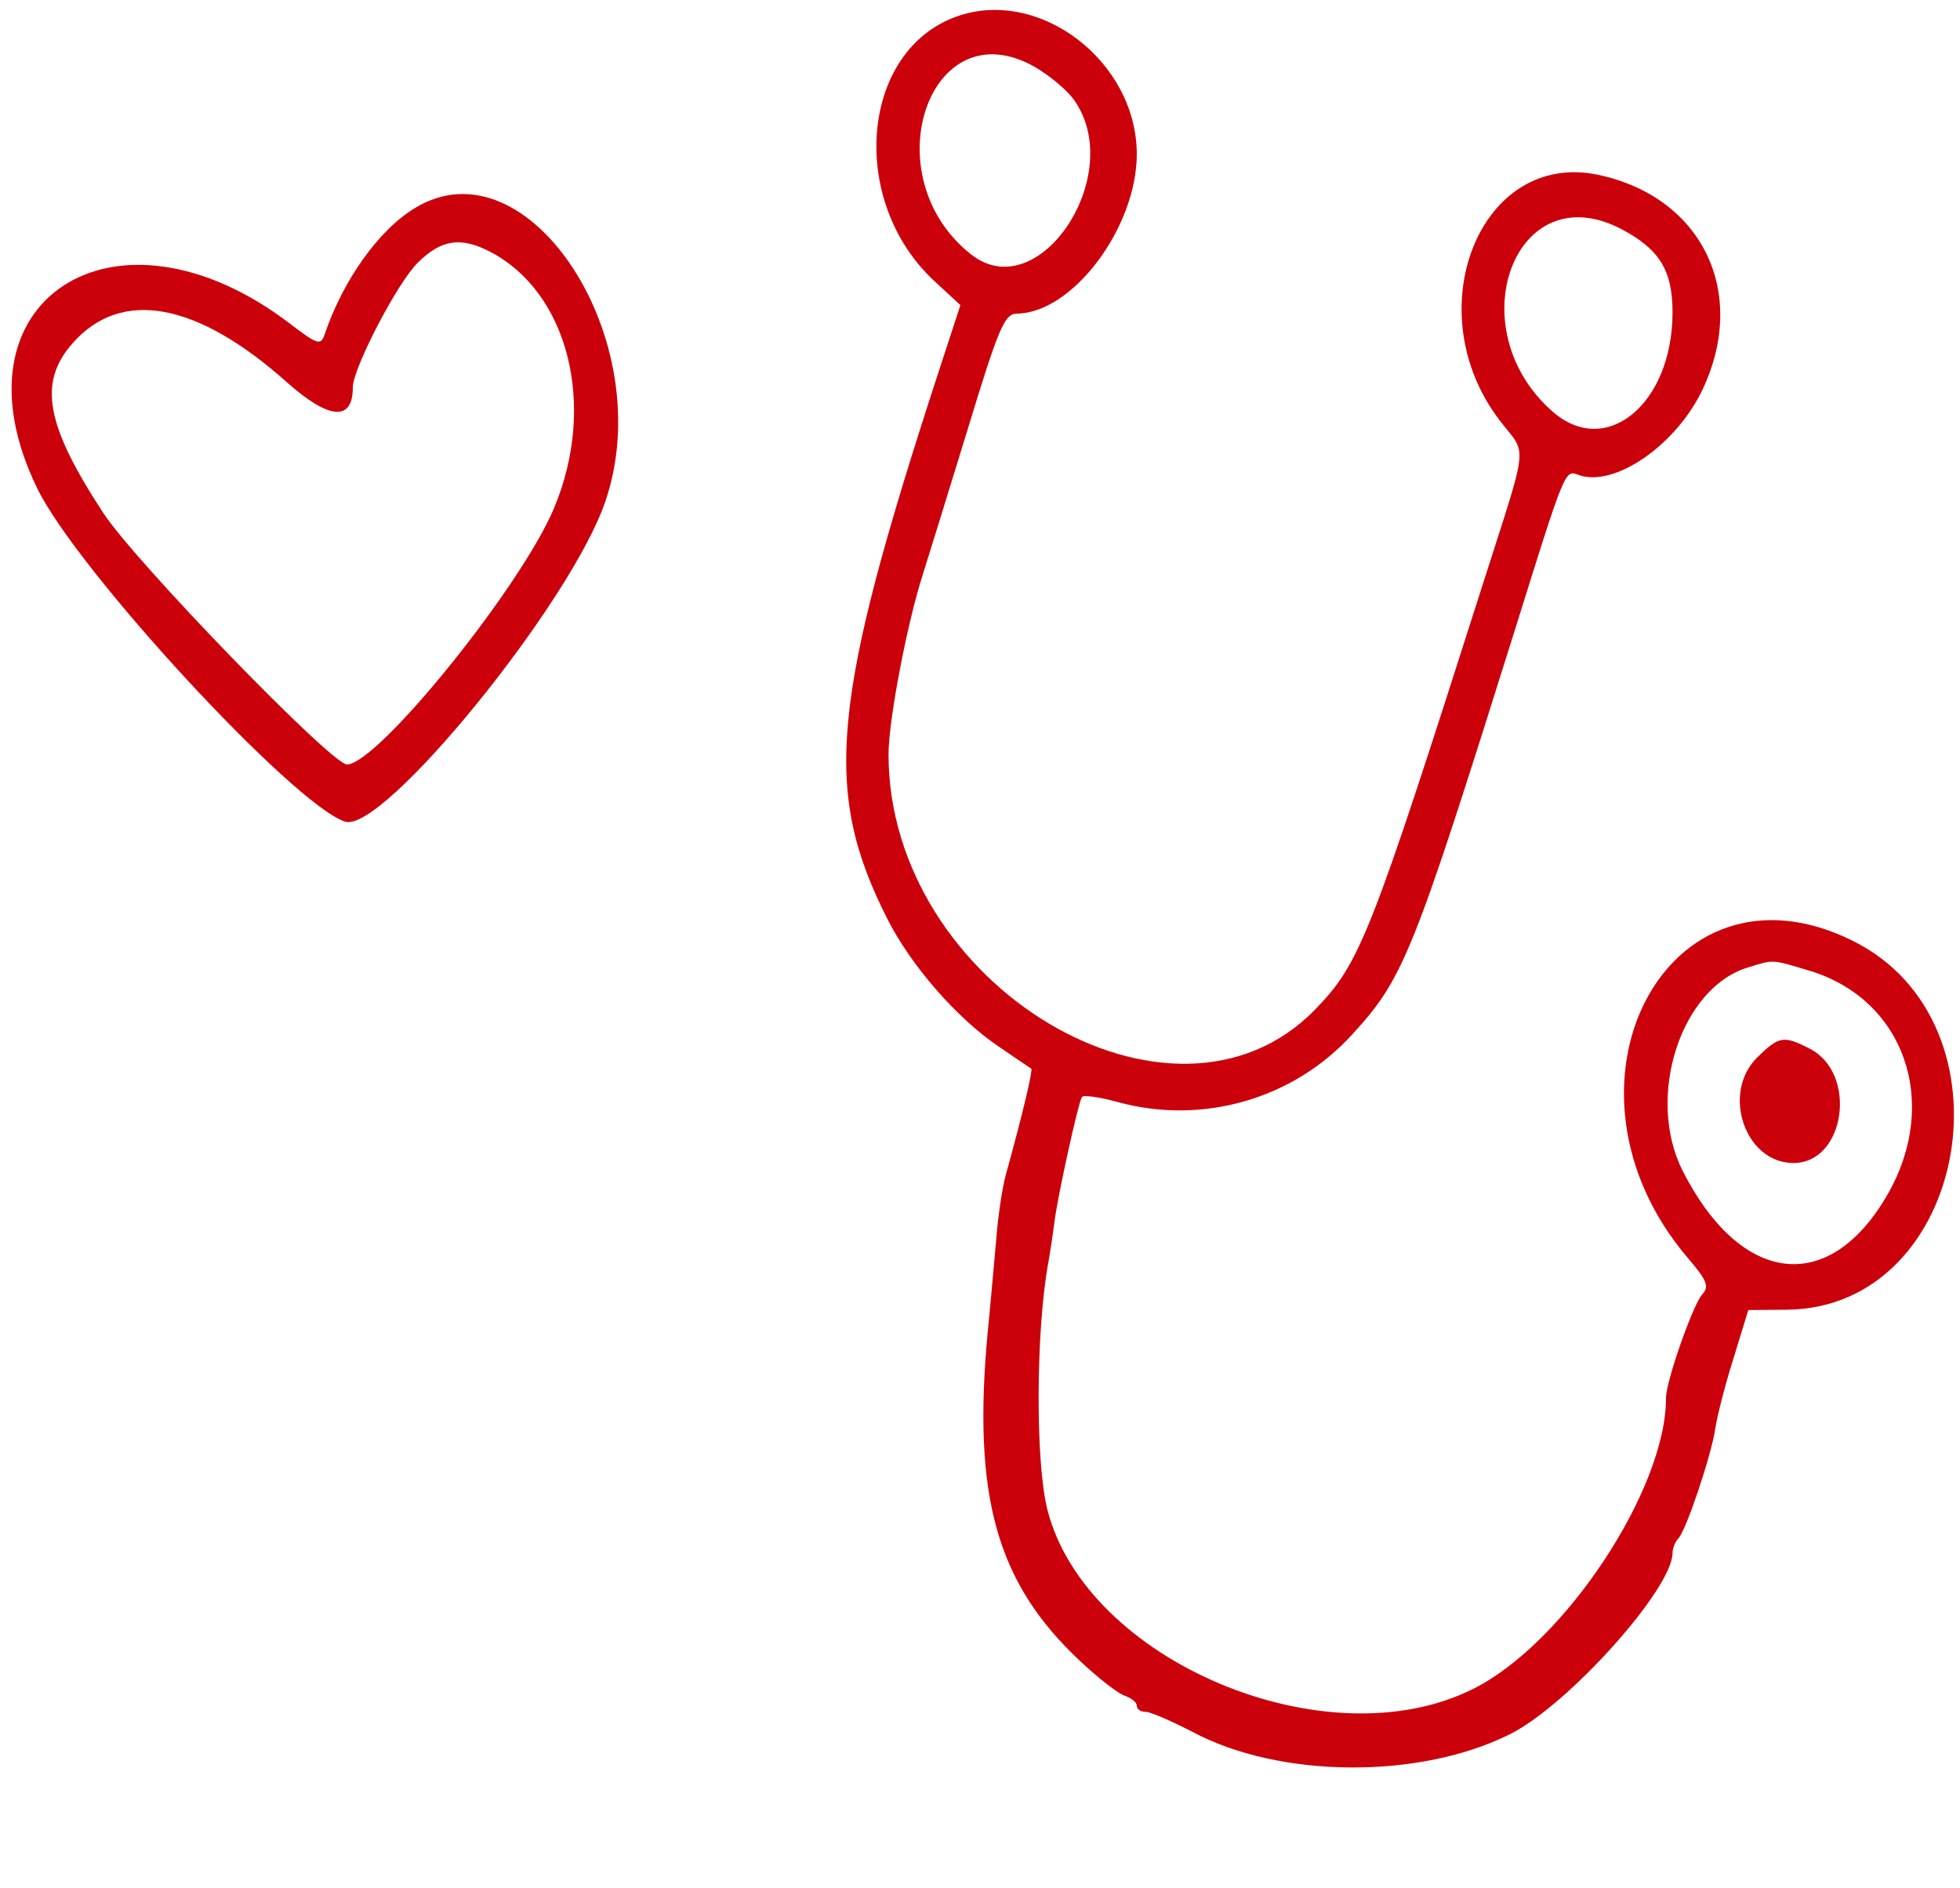
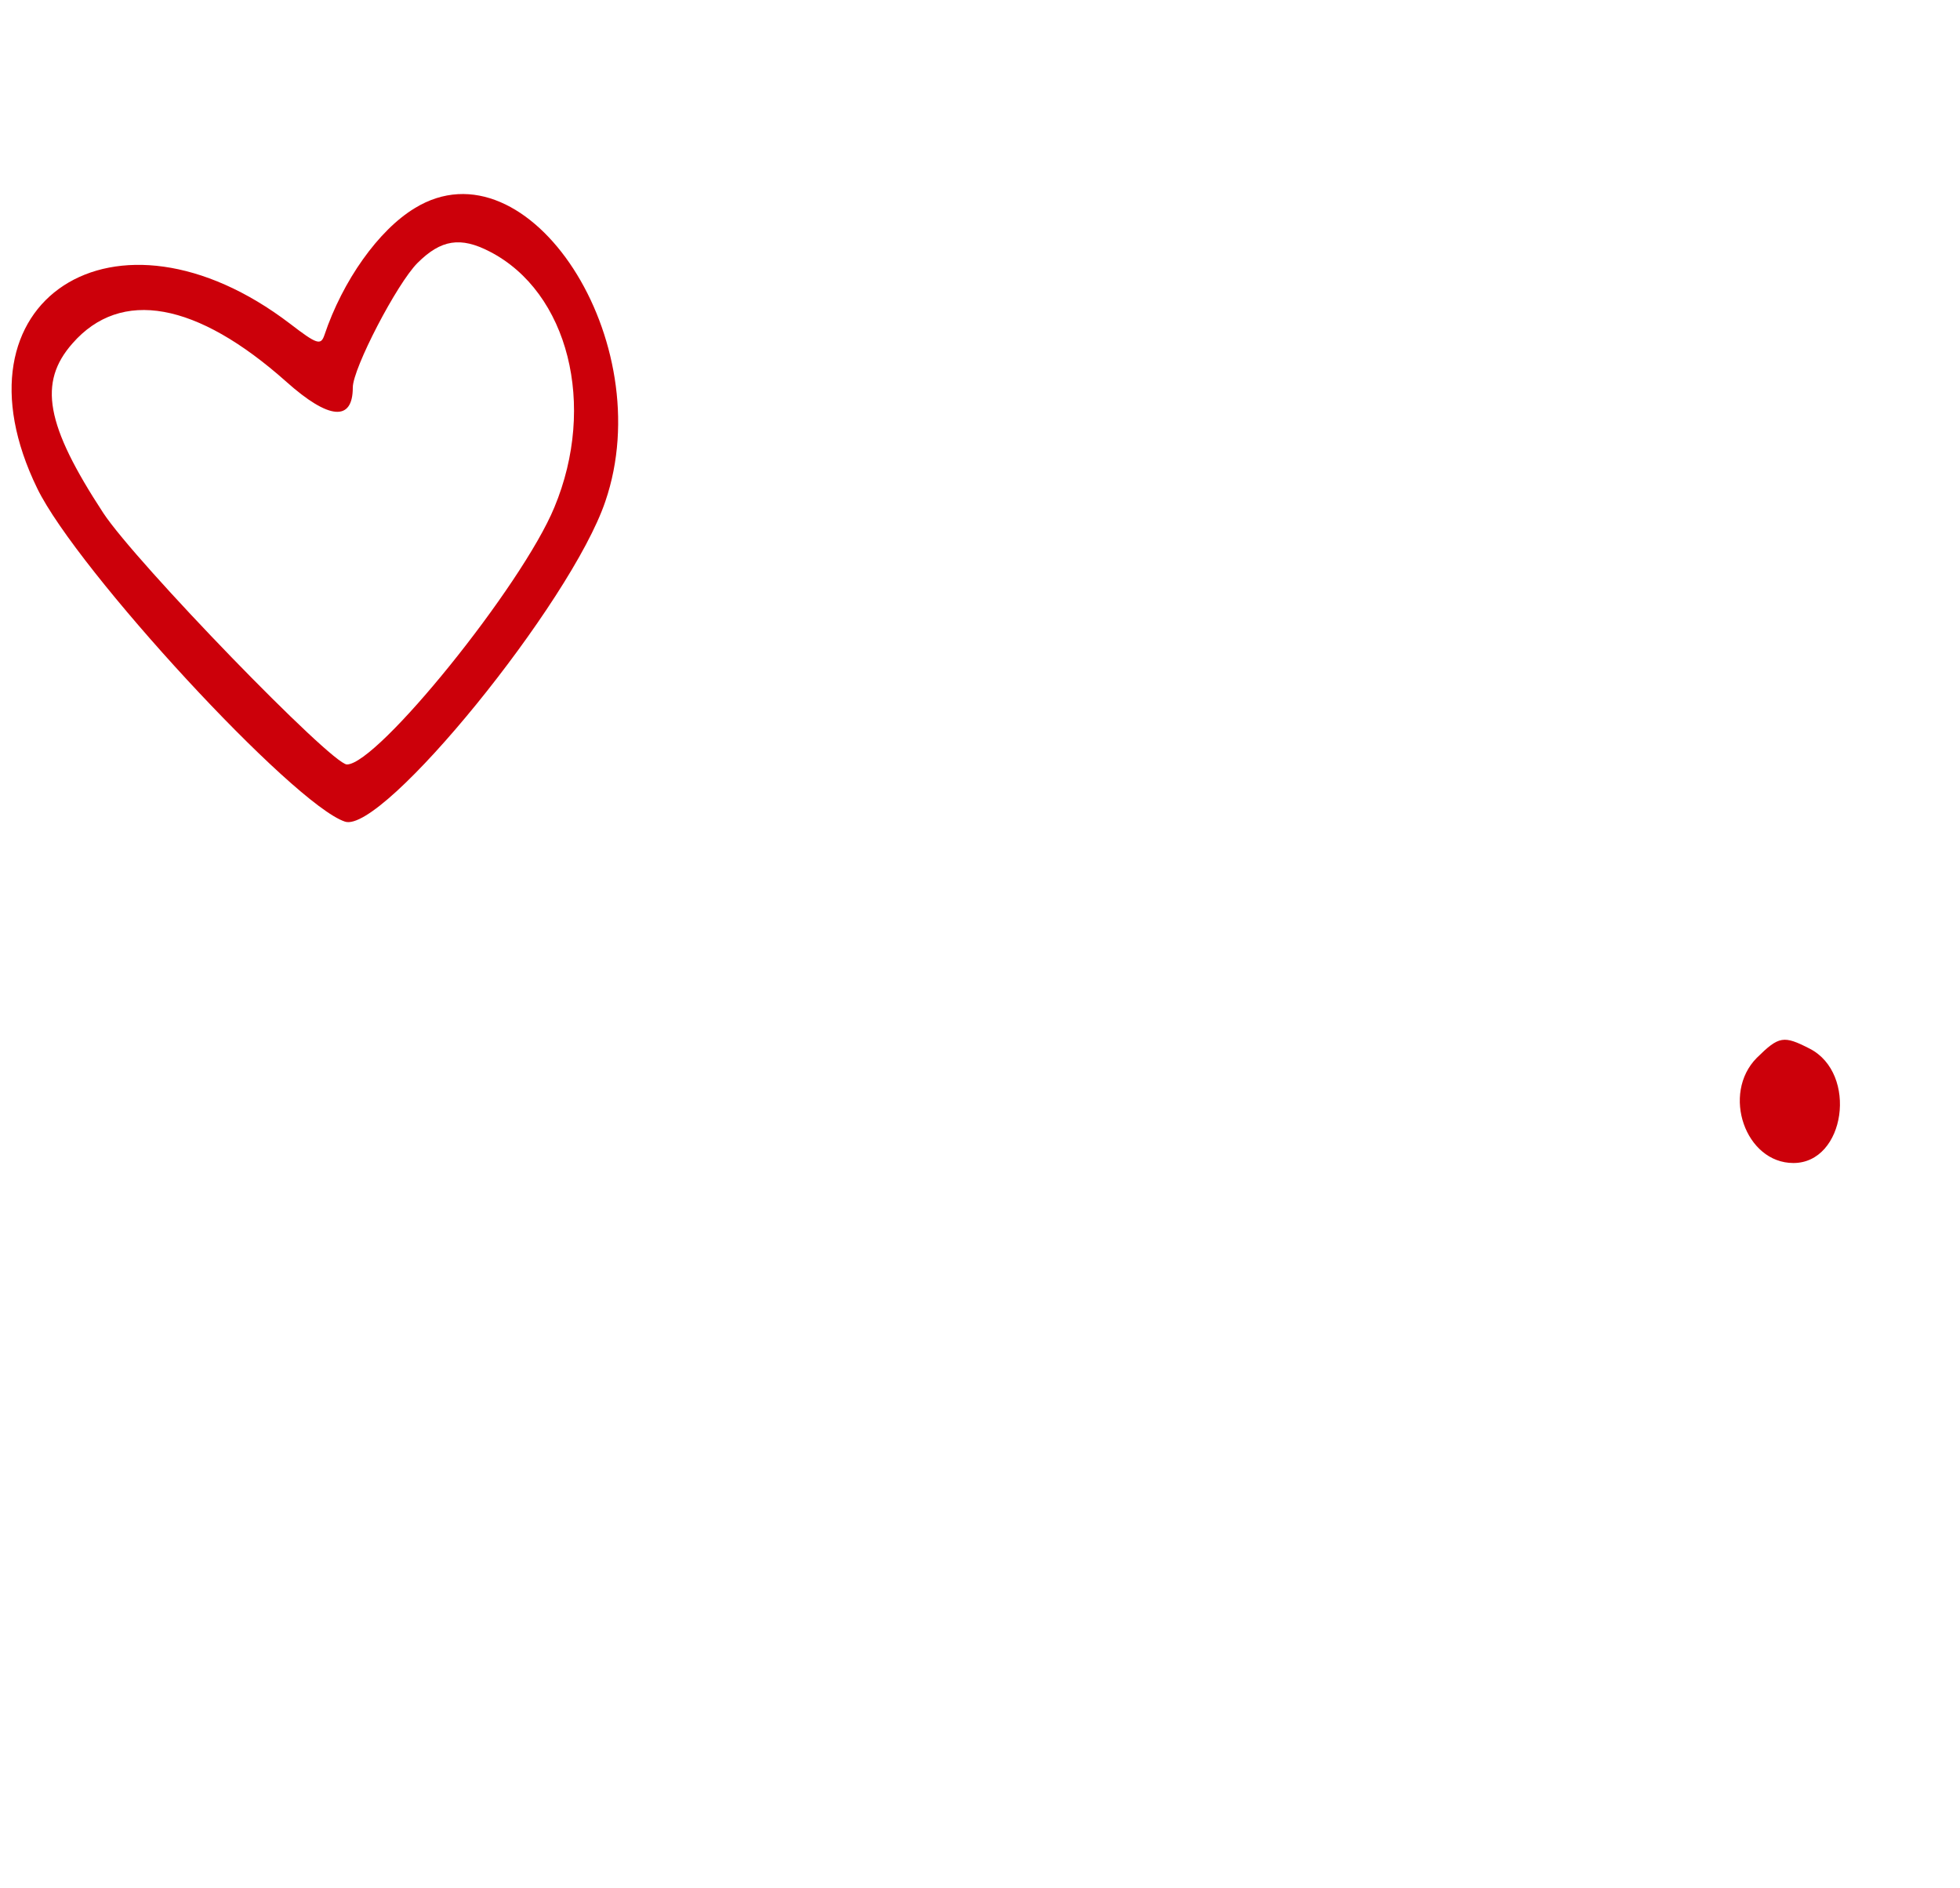
<svg xmlns="http://www.w3.org/2000/svg" version="1.0" width="300pt" height="289pt" viewBox="0 0 300 289" preserveAspectRatio="xMidYMid meet">
  <g transform="translate(0,289) scale(0.05,-0.05)" fill="#CC000A" stroke="none">
-     <path d="M2930 5730 c-296 -104 -335 -565 -69 -811 l79 -73 -68 -208 c-329 -1009 -354 -1278 -156 -1670 72 -143 214 -306 342 -392 50 -34 95 -65 99 -67 5 -5 -24 -130 -79 -329 -10 -38 -23 -124 -28 -190 -6 -66 -17 -193 -26 -283 -48 -506 26 -772 283 -1012 55 -52 117 -100 137 -106 20 -7 36 -20 36 -30 0 -11 12 -19 27 -19 15 0 79 -28 143 -61 267 -143 696 -146 973 -7 178 89 497 445 497 554 0 14 8 35 18 45 24 25 102 258 113 337 5 34 29 130 55 212 l46 150 119 1 c556 6 710 879 199 1130 -571 282 -949 -451 -502 -973 58 -68 65 -86 43 -110 -28 -30 -111 -266 -111 -317 1 -280 -312 -753 -591 -891 -449 -225 -1186 86 -1303 550 -37 148 -35 553 4 760 5 28 13 82 18 120 9 75 72 362 84 382 4 7 54 0 112 -16 258 -70 535 10 714 206 159 173 186 241 502 1248 150 481 151 482 190 467 110 -42 302 90 383 263 139 297 -4 588 -321 655 -361 76 -558 -416 -301 -752 85 -111 91 -53 -52 -502 -345 -1082 -376 -1160 -513 -1301 -434 -447 -1306 73 -1306 781 0 104 57 403 106 554 15 47 76 245 136 440 95 312 113 354 150 355 171 1 368 263 368 489 -1 283 -297 510 -550 421z m238 -155 c43 -25 95 -68 117 -97 168 -227 -103 -641 -312 -477 -305 240 -128 758 195 574z m1791 -494 c120 -62 161 -127 161 -257 0 -280 -203 -448 -367 -304 -290 254 -117 725 206 561z m579 -2272 c291 -87 402 -402 241 -684 -178 -311 -449 -281 -628 71 -114 226 -6 561 201 623 79 24 69 25 186 -10z" />
    <path d="M5378 2542 c-109 -110 -35 -322 112 -322 159 0 198 274 50 350 -80 41 -94 39 -162 -28z" />
    <path d="M1270 5143 c-111 -67 -221 -222 -277 -389 -11 -32 -23 -28 -105 35 -536 409 -1054 71 -774 -504 122 -251 784 -968 942 -1020 115 -39 692 670 797 980 168 490 -235 1111 -583 898z m229 -133 c241 -124 328 -471 198 -783 -99 -240 -541 -787 -635 -787 -47 0 -647 619 -746 770 -176 269 -200 399 -94 519 148 169 380 127 655 -118 130 -116 203 -122 203 -17 0 58 135 318 198 381 72 72 132 81 221 35z" />
  </g>
</svg>